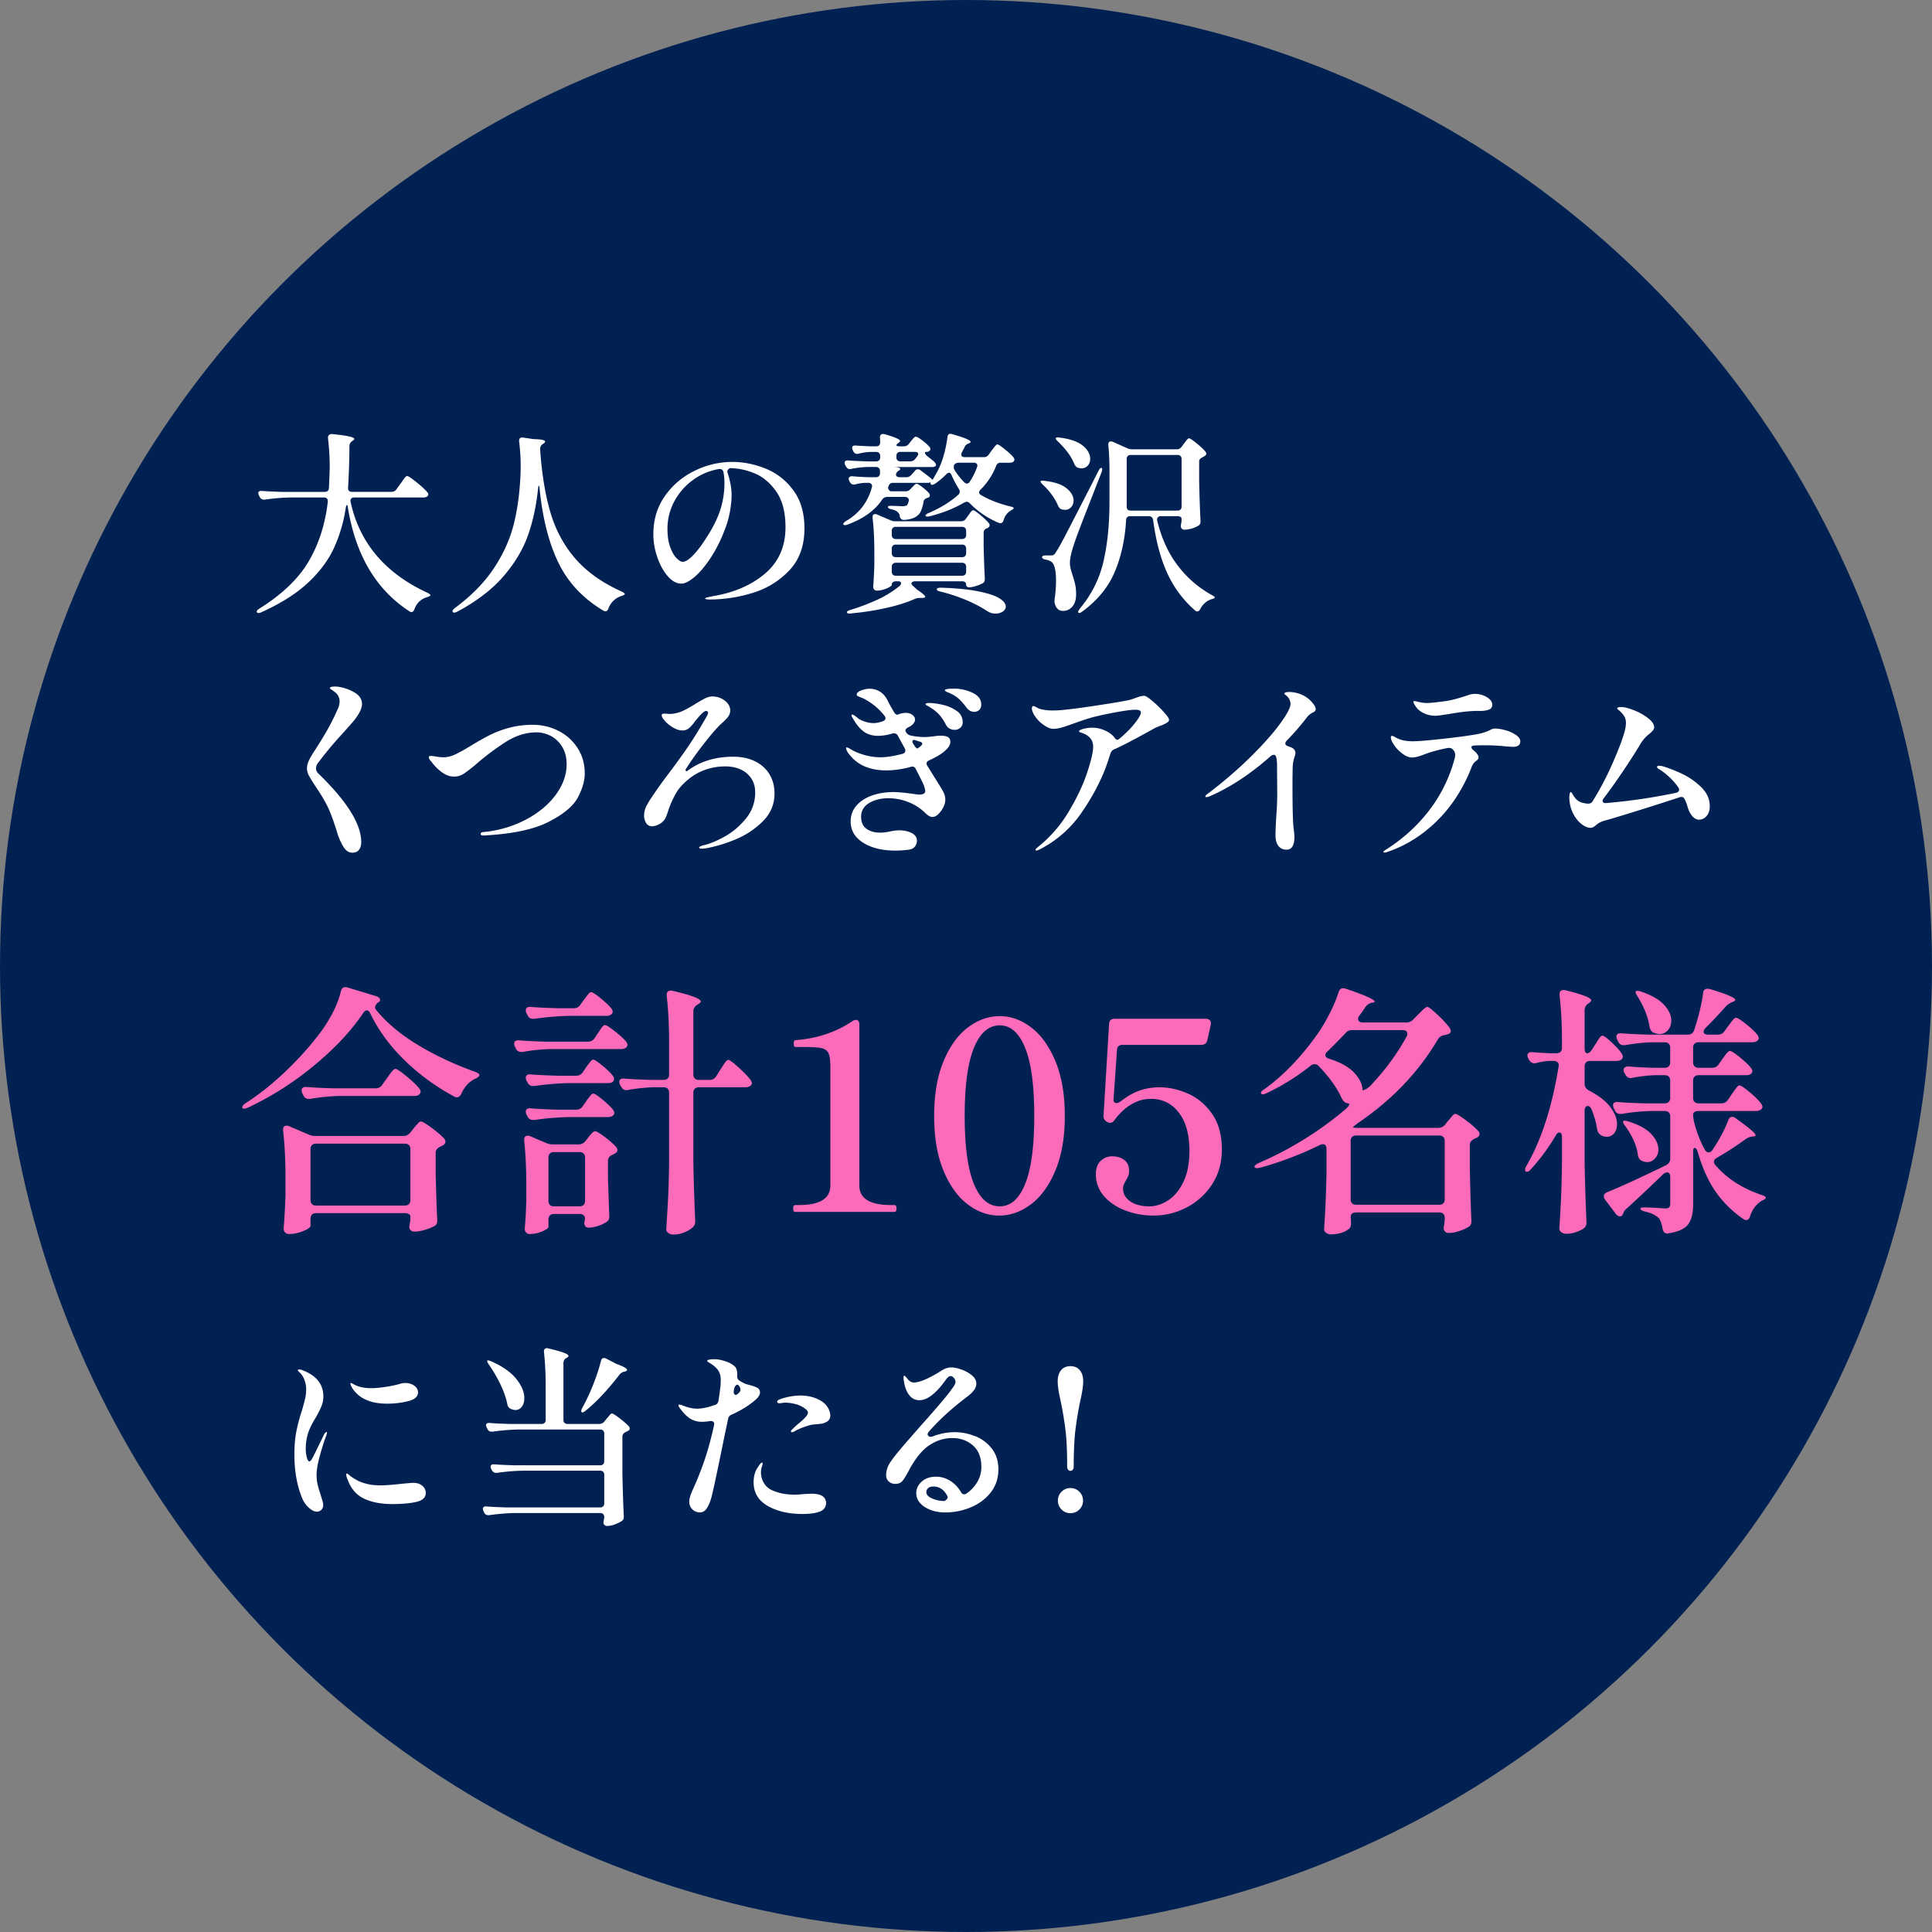
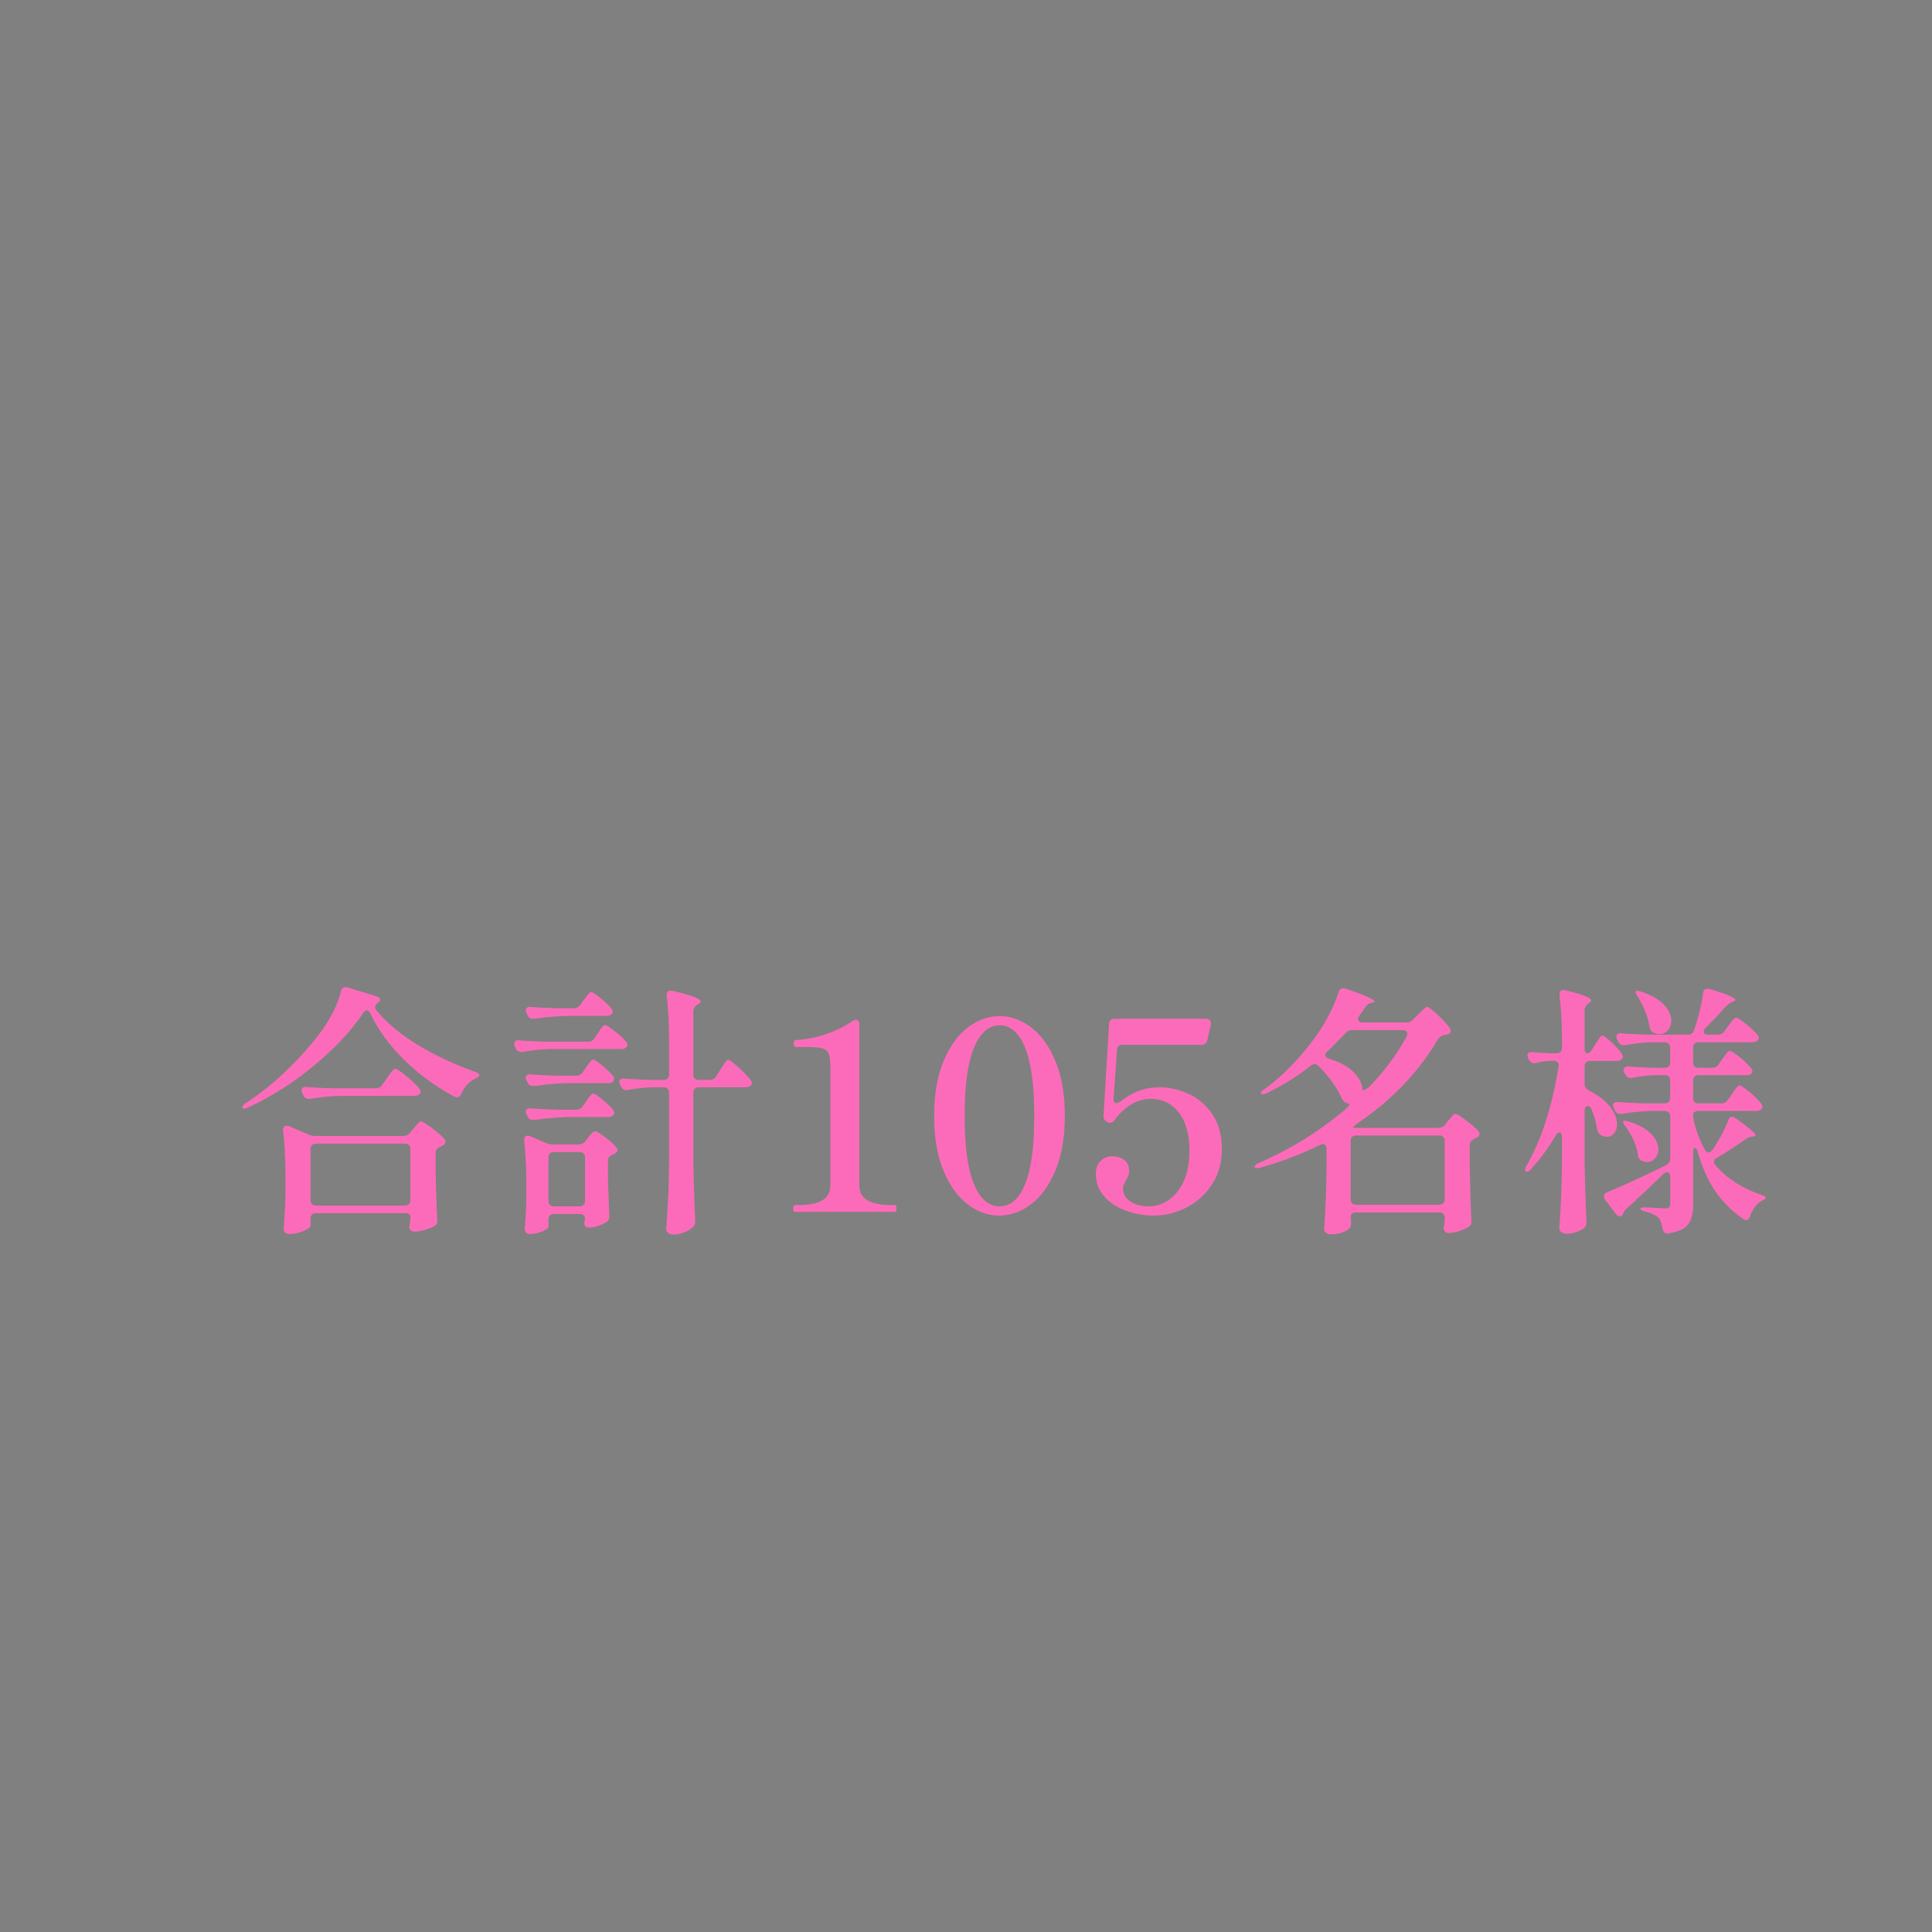
<svg xmlns="http://www.w3.org/2000/svg" id="_レイヤー_1" version="1.1" viewBox="0 0 110 110">
  <rect x="0" y="0" width="110" height="110" fill="#808080" stroke="none" />
  <defs>
    <style>.st0{fill:#fc6bb9}.st2{isolation:isolate}.st3{fill:#fff}</style>
  </defs>
  <g id="_グループ_1990" data-name="グループ_1990">
-     <circle id="_楕円形_6" data-name="楕円形_6" cx="55" cy="55" r="55" style="fill:#022153" />
    <g id="_グループ_1989" data-name="グループ_1989">
      <g id="_大人の贅沢_くつろぎアイテム_" data-name="大人の贅沢_くつろぎアイテム_" class="st2">
        <g class="st2">
-           <path class="st3" d="m22.57 27.862.22-.309c.037-.044.084-.109.143-.197.059-.089.108-.152.148-.193.04-.04.075-.061.104-.061.059 0 .234.118.528.353s.499.426.616.572a.164.164 0 0 1 .055.121c0 .044-.022.084-.066.12a.35.35 0 0 1-.209.056h-3.938c-.081 0-.139.021-.176.065-.037.044-.048.106-.033.188.506 2.332 1.962 4.056 4.367 5.17.125.066.183.113.176.143-.007.022-.029.043-.066.061a.762.762 0 0 1-.132.05c-.352.11-.59.341-.715.693-.037.103-.092.153-.165.153a.192.192 0 0 1-.121-.044c-1.892-1.231-3.058-3.197-3.498-5.896-.007-.103-.026-.154-.055-.154-.022 0-.044.052-.066.154a8.484 8.484 0 0 1-.693 2.337c-.33.701-.829 1.357-1.496 1.97-.667.612-1.54 1.16-2.618 1.645a.378.378 0 0 1-.165.044.105.105 0 0 1-.088-.044.049.049 0 0 1-.011-.033c0-.052.051-.11.154-.176 1.291-.807 2.226-1.703 2.805-2.689.579-.986.942-2.118 1.089-3.394v-.033c0-.14-.073-.209-.22-.209H16.53c-.462.007-.946.048-1.452.121h-.055a.247.247 0 0 1-.231-.144l-.044-.088a.622.622 0 0 1-.044-.132c0-.044.018-.079.055-.104s.088-.035.154-.027c.249.021.627.04 1.133.055h2.442c.147 0 .228-.073.242-.22l.033-.803.011-.386c0-.521-.033-1.07-.099-1.649v-.044a.18.18 0 0 1 .066-.144c.044-.036.106-.051.187-.044.829.081 1.243.173 1.243.275 0 .029-.029.062-.088.099l-.044.033a.317.317 0 0 0-.143.275 45.888 45.888 0 0 1-.077 2.364v.033c0 .14.073.209.22.209h2.255a.317.317 0 0 0 .275-.143ZM29.556 25.101c0-.146.076-.209.23-.187l.605.088c.432.008.648.055.648.143 0 .03-.037.07-.109.121l-.033.022a.314.314 0 0 0-.145.286c.096 1.408.293 2.612.59 3.613s.77 1.876 1.418 2.623c.65.748 1.527 1.372 2.635 1.87.125.066.184.114.176.144-.008.021-.029.042-.066.061a.695.695 0 0 1-.131.049 1.183 1.183 0 0 0-.736.716c-.037.103-.092.153-.166.153a.21.21 0 0 1-.133-.044c-1.158-.696-2.008-1.607-2.551-2.733s-.898-2.528-1.066-4.207c-.008-.11-.023-.165-.045-.165-.016 0-.029.055-.043.165-.096.96-.287 1.846-.572 2.656-.287.811-.752 1.59-1.397 2.337-.646.748-1.522 1.42-2.629 2.014-.139.065-.224.073-.253.021a.183.183 0 0 1-.022-.055c0-.037.048-.096.143-.176.946-.704 1.687-1.461 2.222-2.271.535-.811.909-1.64 1.122-2.486s.34-1.776.385-2.788a11.21 11.21 0 0 0-.076-1.936v-.033ZM43.602 26.685c.631.257 1.155.67 1.573 1.238s.627 1.288.627 2.161c0 .99-.288 1.787-.863 2.393a4.748 4.748 0 0 1-2.09 1.281 8.297 8.297 0 0 1-2.426.374c-.184 0-.274-.019-.274-.055 0-.029.065-.057.197-.083.132-.025.209-.042.231-.049 1.21-.198 2.203-.627 2.98-1.287s1.166-1.54 1.166-2.641c0-.857-.178-1.538-.533-2.04s-.775-.849-1.26-1.039a3.744 3.744 0 0 0-1.375-.286c-.124.08-.169.168-.132.264.066.19.121.399.165.627s.066.44.066.638c0 .271-.031.587-.094.946s-.167.719-.313 1.078a8.038 8.038 0 0 1-.803 1.584c-.309.462-.61.817-.908 1.067-.297.249-.544.374-.742.374-.271 0-.53-.142-.775-.424-.246-.282-.443-.642-.594-1.078s-.226-.875-.226-1.314c0-.821.218-1.544.654-2.167s1.001-1.104 1.694-1.441a4.833 4.833 0 0 1 2.139-.506c.646 0 1.284.129 1.914.385Zm-2.409.198c-.037-.139-.129-.198-.275-.176-.543.096-1.036.307-1.479.633s-.794.731-1.051 1.215a3.281 3.281 0 0 0-.385 1.562c0 .403.051.746.154 1.028.103.282.224.493.362.633.14.139.254.209.342.209.168 0 .374-.129.615-.386.242-.256.477-.564.704-.924.382-.579.655-1.118.819-1.617a4.966 4.966 0 0 0 .248-1.572c0-.205-.019-.407-.055-.605ZM56.979 26.344a.257.257 0 0 0-.265.188 3.95 3.95 0 0 1-.88 1.342c-.059.059-.088.113-.088.165 0 .059.04.11.121.154.447.264.993.477 1.639.638.14.029.209.062.209.099 0 .022-.017.044-.049.066a2.923 2.923 0 0 1-.127.077.917.917 0 0 0-.396.539c-.036.117-.099.176-.187.176a.375.375 0 0 1-.099-.022 5.01 5.01 0 0 1-1.64-1.11c-.059-.059-.117-.088-.176-.088a.564.564 0 0 0-.143.044c-.558.33-1.21.59-1.958.78a.809.809 0 0 1-.144.022c-.051 0-.084-.015-.099-.044v-.022c0-.021.017-.045.05-.071a.494.494 0 0 1 .137-.071c.689-.301 1.247-.646 1.672-1.034a.229.229 0 0 0 .089-.176.312.312 0 0 0-.044-.144 5.87 5.87 0 0 1-.419-.792c-.036-.095-.088-.143-.153-.143-.044 0-.096.029-.154.088a4.103 4.103 0 0 1-.627.528c-.117.073-.194.092-.231.055-.036-.036-.047-.069-.032-.099.007-.022 0-.029-.022-.022a.141.141 0 0 1-.044.011.212.212 0 0 1-.088.012H50.84c-.125 0-.209.065-.253.197l-.011.022a.115.115 0 0 0-.011.055c0 .052.018.1.055.144a.175.175 0 0 0 .143.065h.804a.343.343 0 0 0 .274-.132l.077-.077c.022-.021.062-.063.121-.126s.11-.094.154-.094c.051 0 .157.062.318.188.161.124.29.241.386.352a.192.192 0 0 1 .044.121c0 .065-.037.11-.11.132l-.033.011c-.14.044-.213.129-.22.253a2.178 2.178 0 0 1-.159.528.699.699 0 0 1-.281.297c-.146.096-.366.154-.659.176-.074 0-.131-.018-.171-.055a.306.306 0 0 1-.083-.176.312.312 0 0 0-.109-.209c-.073-.073-.191-.128-.353-.165-.139-.029-.209-.073-.209-.132 0-.044.059-.066.177-.066l.396.011c.066.008.146.012.242.012a.545.545 0 0 0 .253-.044c.036-.022.073-.096.11-.221a.29.29 0 0 0 .011-.088.156.156 0 0 0-.061-.126.226.226 0 0 0-.148-.05h-1.023a.338.338 0 0 0-.286.154c-.41.615-1.066 1.089-1.969 1.419a.382.382 0 0 1-.143.033c-.052 0-.085-.015-.1-.045v-.021c0-.044.052-.099.154-.165.396-.234.713-.512.951-.83a3.18 3.18 0 0 0 .522-1.095.144.144 0 0 0 .012-.066.171.171 0 0 0-.061-.138.252.252 0 0 0-.16-.049h-.176a2.623 2.623 0 0 0-.561.088.3.3 0 0 1-.088.011c-.088 0-.162-.048-.221-.143l-.032-.066a.273.273 0 0 1-.033-.121c0-.044.02-.08.061-.109a.218.218 0 0 1 .159-.033c.213.021.528.04.946.055h.385c.073 0 .13-.021.171-.061a.23.23 0 0 0 .061-.17v-.121a.233.233 0 0 0-.061-.171.235.235 0 0 0-.171-.061h-.429a5.435 5.435 0 0 0-.99.11.255.255 0 0 1-.077.011c-.081 0-.15-.051-.209-.154l-.044-.077c-.022-.044-.033-.088-.033-.132s.019-.078.056-.104c.036-.025.088-.034.153-.027.249.022.623.04 1.122.055h.462a.23.23 0 0 0 .171-.061.23.23 0 0 0 .061-.17v-.077a.235.235 0 0 0-.061-.171.235.235 0 0 0-.171-.061h-.297c-.234.008-.47.041-.704.1a.29.29 0 0 1-.088.011c-.088 0-.157-.048-.209-.143l-.033-.077a.284.284 0 0 1-.032-.121c0-.103.069-.146.209-.132.19.015.469.029.836.044h.318c.154 0 .231-.077.231-.231a2.1 2.1 0 0 0-.011-.253v-.021c0-.132.059-.198.176-.198.036 0 .065.004.088.011.587.169.88.297.88.385 0 .037-.022.066-.066.089-.095.073-.143.124-.143.153 0 .044.077.066.231.066h.197a.344.344 0 0 0 .286-.144l.1-.132c.028-.036.074-.092.137-.165s.116-.109.16-.109.134.048.27.143c.135.096.262.198.379.308.117.11.176.191.176.242-.007.117-.095.176-.264.176-.029 0-.044.016-.044.045 0 .065.055.139.165.22.213.169.326.26.341.274.081.081.121.147.121.198 0 .037-.019.066-.055.088a.397.397 0 0 1-.176.033h-2.288c.322 0 .483.037.483.11 0 .029-.029.062-.088.099-.103.066-.154.144-.154.231 0 .044.021.078.061.104a.328.328 0 0 0 .171.038h.352a.355.355 0 0 0 .286-.132l.209-.231a.182.182 0 0 1 .165-.088c.066 0 .117.019.154.056l.495.374.187.164v.012l.265-.462a4.45 4.45 0 0 0 .374-.946 6.67 6.67 0 0 0 .209-1.023c.015-.132.073-.197.176-.197a.37.37 0 0 1 .099.021c.697.198 1.045.345 1.045.44 0 .029-.029.055-.088.077l-.044.021a.363.363 0 0 0-.22.22 58.72 58.72 0 0 0-.144.275.284.284 0 0 0-.032.121c0 .103.065.154.197.154h1.09a.313.313 0 0 0 .274-.144l.154-.22c.036-.044.075-.094.115-.148s.081-.104.121-.148.075-.066.104-.066c.051 0 .19.092.418.275s.393.337.495.462a.248.248 0 0 1 .055.132c0 .037-.019.073-.055.11-.044.044-.117.065-.22.065h-.506Zm-5.022 6.787c-.041.022-.061.052-.061.088 0 .037.018.073.055.11l.154.143c.065.066.139.125.22.177.234.161.352.271.352.329 0 .045-.065.066-.197.066h-.133a.723.723 0 0 0-.285.066c-.44.197-.985.368-1.634.511-.649.144-1.308.244-1.975.303a.313.313 0 0 1-.099.011c-.074 0-.118-.021-.133-.065v-.011c0-.052.066-.096.198-.133.447-.132.928-.312 1.441-.539a5.895 5.895 0 0 0 1.331-.803c.073-.051.109-.109.109-.176 0-.073-.051-.11-.153-.11h-.144a.242.242 0 0 0-.17.056.194.194 0 0 0-.061.153c0 .029-.044.07-.133.121a1.507 1.507 0 0 1-.329.138c-.133.04-.261.061-.386.061a.188.188 0 0 1-.153-.066.231.231 0 0 1-.056-.153c.029-.338.052-.756.066-1.254v-.737c0-.719-.033-1.364-.1-1.937v-.044c0-.109.048-.165.144-.165.044 0 .08.008.11.022l.77.33a.652.652 0 0 0 .275.055h3.739a.317.317 0 0 0 .275-.143l.121-.165c.029-.037.061-.081.094-.132a.682.682 0 0 1 .104-.132c.036-.037.069-.056.099-.056.051 0 .186.09.401.27.217.18.38.336.489.468a.192.192 0 0 1 .044.121c0 .051-.032.099-.099.143l-.044.022c-.132.044-.198.128-.198.253v.813c.022.814.044 1.412.066 1.793v.044c0 .11-.04.188-.121.231-.11.059-.24.112-.391.159a1.31 1.31 0 0 1-.391.072c-.051 0-.092-.017-.121-.05s-.044-.075-.044-.127a.142.142 0 0 0-.061-.121.287.287 0 0 0-.17-.044H52.11a.342.342 0 0 0-.159.033Zm2.991-3.074a.23.23 0 0 0-.17-.061h-3.773a.23.23 0 0 0-.17.061c-.041.04-.061.097-.061.17v.231c0 .073.02.13.061.171a.23.23 0 0 0 .17.061h3.773a.23.23 0 0 0 .17-.061.23.23 0 0 0 .061-.171v-.231c0-.073-.02-.13-.061-.17Zm0 1.011a.23.23 0 0 0-.17-.061h-3.773a.23.23 0 0 0-.17.061.23.23 0 0 0-.061.171v.253c0 .073.02.13.061.17.04.041.097.061.17.061h3.773c.073 0 .13-.02.17-.061.041-.04.061-.097.061-.17v-.253a.23.23 0 0 0-.061-.171Zm0 1.035a.23.23 0 0 0-.17-.061h-3.773a.23.23 0 0 0-.17.061c-.041.04-.061.098-.061.171v.274c0 .073.02.131.061.171a.23.23 0 0 0 .17.061h3.773a.23.23 0 0 0 .17-.061c.041-.04.061-.098.061-.171v-.274c0-.073-.02-.131-.061-.171Zm-2.667-6.254c0-.08-.07-.121-.209-.121h-.803a.232.232 0 0 0-.171.061.235.235 0 0 0-.061.171v.077c0 .073.021.13.061.17.04.041.097.061.171.061h.55a.356.356 0 0 0 .286-.132l.109-.143c.044-.059.066-.106.066-.144Zm1.056 7.7c0-.059.081-.088.242-.088.887.029 1.605.101 2.156.215.55.113.942.245 1.177.396s.352.303.352.457c0 .117-.057.214-.17.291a.721.721 0 0 1-.413.115.85.85 0 0 1-.473-.143 7.426 7.426 0 0 0-1.144-.605 9.866 9.866 0 0 0-1.519-.506c-.14-.029-.209-.073-.209-.132Zm1.716-6.017c.066 0 .121-.037.165-.11a3.79 3.79 0 0 0 .407-.813.336.336 0 0 0 .022-.1.146.146 0 0 0-.056-.121.24.24 0 0 0-.153-.044h-.848c-.117 0-.205.041-.264.121a.444.444 0 0 0-.022.144c0 .044.012.088.033.132.161.264.349.502.562.715.051.052.103.077.153.077ZM59.244 27.422c0-.036.04-.055.121-.055.036 0 .069.004.099.011.564.059.982.198 1.254.418s.407.455.407.704c0 .146-.046.271-.138.374s-.207.154-.346.154a.844.844 0 0 1-.209-.033c-.081-.029-.147-.103-.198-.22a2.838 2.838 0 0 0-.353-.611 3.87 3.87 0 0 0-.506-.566c-.088-.088-.132-.146-.132-.176Zm.319 4.202h.264c.081 0 .14-.013.176-.038a.667.667 0 0 0 .144-.193c.117-.176.297-.496.539-.962a848.53 848.53 0 0 0 1.518-2.954c.096-.19.205-.406.33-.648.059-.125.113-.188.165-.188.036 0 .055.026.055.077 0 .044-.011.1-.033.165l-.143.363-.726 1.859c-.404 1.033-.646 1.687-.727 1.958-.14.418-.209.751-.209 1.001 0 .153.048.374.144.659.065.198.117.38.153.545.037.165.056.354.056.566 0 .293-.068.524-.204.693a.688.688 0 0 1-.566.253.4.4 0 0 1-.27-.1.58.58 0 0 1-.17-.308.553.553 0 0 1-.022-.143l.011-.144a7.06 7.06 0 0 0 .077-1.034c0-.278-.021-.51-.065-.692-.045-.184-.104-.301-.177-.353a.754.754 0 0 0-.341-.143.448.448 0 0 1-.159-.056.1.1 0 0 1-.05-.088c0-.065.077-.099.231-.099Zm.55-6.688c.036-.036.109-.044.22-.021.594.073 1.032.226 1.314.456.282.231.424.482.424.754 0 .154-.046.282-.138.385s-.211.154-.357.154a.623.623 0 0 1-.198-.033c-.088-.029-.157-.099-.209-.209-.154-.403-.466-.832-.935-1.287-.103-.095-.144-.161-.121-.198Zm7.161.506.121-.165.104-.138c.047-.062.086-.108.115-.138s.059-.044.088-.044c.051 0 .19.092.418.275.228.183.396.341.506.473.037.052.056.092.056.121 0 .059-.033.106-.1.143l-.11.066a.433.433 0 0 0-.148.099.228.228 0 0 0-.049.154v1.067c.015.792.04 1.558.077 2.299v.044c0 .109-.041.187-.121.23-.104.066-.229.121-.38.165s-.284.066-.401.066c-.088 0-.15-.029-.188-.088a.22.22 0 0 1-.032-.11c0-.021.007-.077.021-.165v-.011c.015-.015.022-.103.022-.264 0-.037-.021-.068-.061-.094a.328.328 0 0 0-.171-.039h-.946c-.08 0-.139.024-.176.072a.215.215 0 0 0-.033.181c.242.998.629 1.847 1.161 2.547a6.197 6.197 0 0 0 1.941 1.688c.015.008.048.025.099.055.052.03.077.06.077.089 0 .036-.065.069-.198.099-.264.088-.473.271-.627.55-.044.096-.103.144-.176.144-.044 0-.088-.022-.132-.066a6.154 6.154 0 0 1-1.557-2.085c-.385-.824-.658-1.842-.819-3.052-.022-.146-.106-.221-.253-.221h-1.057c-.139 0-.216.074-.23.221-.059 1.07-.27 2.044-.633 2.92-.362.877-.98 1.638-1.854 2.283-.08.059-.139.088-.176.088-.044 0-.066-.019-.066-.056 0-.044.033-.109.1-.197.667-.8 1.114-1.694 1.342-2.685s.341-2.126.341-3.41v-1.737c0-.535-.021-1.027-.065-1.475v-.044c0-.109.047-.165.143-.165.044 0 .081.008.11.022l.813.362a.714.714 0 0 0 .286.066h2.541a.317.317 0 0 0 .275-.143Zm-2.904 3.63h2.673c.073 0 .13-.021.171-.061a.233.233 0 0 0 .061-.171v-2.706a.23.23 0 0 0-.061-.17.23.23 0 0 0-.171-.061h-2.662c-.073 0-.13.02-.17.061-.041.04-.061.097-.061.17v2.706c0 .154.073.231.22.231Z" />
-         </g>
+           </g>
        <g class="st2">
-           <path class="st3" d="M19.578 48.253a3.357 3.357 0 0 1-.363-.792c-.22-.719-.413-1.241-.577-1.567a9.655 9.655 0 0 0-.611-1.028 11.1 11.1 0 0 1-.435-.699.884.884 0 0 1-.115-.423c0-.132.035-.275.104-.429.069-.154.185-.353.346-.595.359-.557.634-1.014.825-1.369.19-.355.355-.694.495-1.018a.998.998 0 0 0 .088-.385.644.644 0 0 0-.187-.474 2.74 2.74 0 0 0-.22-.176c-.096-.051-.143-.092-.143-.121 0-.059.099-.088.297-.088.154 0 .341.033.561.1.22.065.425.161.616.285.235.162.352.367.352.616 0 .096-.029.217-.088.363a2.914 2.914 0 0 1-.347.544c-.128.158-.379.442-.753.853-.455.499-.887 1.02-1.298 1.562a.528.528 0 0 0-.132.33c0 .125.055.234.165.33 1.606 1.562 2.409 2.853 2.409 3.872 0 .183-.042.33-.126.439-.084.11-.211.165-.379.165-.191 0-.352-.099-.484-.297ZM27.366 47.483c0-.066.051-.103.154-.11a6.486 6.486 0 0 0 2.415-.704c.723-.381 1.291-.853 1.705-1.413.414-.562.621-1.143.621-1.744 0-.381-.082-.709-.248-.984a1.63 1.63 0 0 0-.643-.621 1.76 1.76 0 0 0-.836-.209c-.609 0-1.215.197-1.815.594-.602.396-1.144.807-1.628 1.232a8.127 8.127 0 0 1-.644.5 1.018 1.018 0 0 1-.588.192c-.25 0-.488-.086-.715-.259a2.717 2.717 0 0 1-.572-.577c-.103-.11-.154-.194-.154-.253 0-.036.009-.061.027-.071a.221.221 0 0 1 .104-.017c.044 0 .141.013.292.038.15.026.284.039.401.039.22 0 .444-.054.671-.16.228-.105.528-.272.902-.5.411-.249.771-.453 1.083-.61a5.829 5.829 0 0 1 1.089-.407c.414-.113.86-.171 1.337-.171a3.2 3.2 0 0 1 1.479.347c.451.231.812.558 1.084.979s.406.903.406 1.446c0 .411-.129.863-.389 1.358-.262.495-.818.961-1.674 1.397-.854.436-2.088.694-3.701.775-.11 0-.165-.029-.165-.088ZM43.003 43.353c.355.18.627.427.813.742.188.315.281.675.281 1.078 0 .616-.219 1.143-.655 1.579s-.94.775-1.512 1.017a8.01 8.01 0 0 1-1.617.507 1.914 1.914 0 0 1-.353.044c-.103 0-.153-.022-.153-.066s.088-.088.264-.132c.33-.073.725-.236 1.183-.489s.863-.596 1.216-1.029a2.3 2.3 0 0 0 .527-1.495c0-.44-.155-.796-.467-1.067-.312-.271-.729-.407-1.249-.407-.359 0-.708.056-1.045.165-.337.11-.638.264-.902.462-.389.294-.671.594-.847.902a5.684 5.684 0 0 0-.451 1.022 3.24 3.24 0 0 1-.153.407.85.85 0 0 1-.347.33c-.15.081-.292.121-.424.121s-.238-.059-.319-.176a.765.765 0 0 1-.12-.44c0-.146.032-.304.099-.473a4.4 4.4 0 0 1 .341-.572c.176-.264.355-.524.539-.781l.154-.209c.425-.557.828-1.106 1.21-1.649.381-.543.784-1.188 1.21-1.937.059-.103.088-.176.088-.22 0-.036-.013-.064-.039-.082a.12.12 0 0 0-.071-.028c-.044 0-.103.03-.176.089-.11.095-.264.264-.462.506a2.054 2.054 0 0 1-.341.391.573.573 0 0 1-.374.126c-.176 0-.372-.067-.589-.203a1.827 1.827 0 0 1-.533-.501.443.443 0 0 1-.055-.143c0-.044.011-.073.032-.088.022-.015.059-.022.11-.022.059 0 .128.004.209.011.081.008.157.008.231 0a1.92 1.92 0 0 0 .45-.099c.177-.059.451-.201.825-.429.249-.154.451-.27.605-.347a.927.927 0 0 1 .406-.115c.271 0 .512.078.721.236.209.157.313.347.313.566a.581.581 0 0 1-.109.335c-.074.106-.202.24-.386.402-.271.249-.625.658-1.062 1.227a17.11 17.11 0 0 0-.984 1.391v.022c0 .088.04.103.121.044.711-.528 1.577-.792 2.596-.792.478 0 .894.09 1.249.27ZM53.964 41.961c.096.052.144.143.144.275a.536.536 0 0 1-.144.346 1.598 1.598 0 0 1-.319.292c-.161.125-.41.264-.747.418-.096.044-.144.103-.144.176 0 .052.015.096.044.132l.594.957c.162.25.273.44.336.572s.094.268.094.407a.972.972 0 0 1-.116.429 1.365 1.365 0 0 1-.285.391c-.114.106-.223.159-.325.159-.124 0-.26-.073-.406-.22-.294-.286-.626-.498-.996-.638s-.738-.209-1.105-.209c-.433 0-.801.092-1.105.274-.305.184-.456.444-.456.781 0 .308.101.535.302.682.202.147.461.221.775.221.206 0 .411-.025.616-.077.037-.007.103-.019.198-.033s.184-.021.264-.021c.279 0 .52.051.721.153.202.104.303.25.303.44 0 .117-.037.226-.11.324s-.184.159-.33.182a6.022 6.022 0 0 1-.891.055c-.719-.015-1.306-.17-1.76-.467-.455-.298-.683-.695-.683-1.194 0-.352.112-.654.336-.907s.521-.443.891-.572c.37-.128.772-.192 1.205-.192.256 0 .623.033 1.1.1.22.029.341.044.363.044.234 0 .352-.07.352-.209 0-.052-.025-.154-.077-.309-.08-.19-.234-.502-.462-.935-.044-.096-.109-.144-.197-.144a.38.38 0 0 0-.1.022 5.465 5.465 0 0 1-1.364.198c-.931 0-1.628-.29-2.09-.869a1.017 1.017 0 0 1-.165-.236.472.472 0 0 1-.055-.171c0-.021.015-.033.044-.033.022 0 .077.022.165.066.176.125.429.238.759.341s.66.154.99.154c.345 0 .767-.066 1.265-.198.103-.036.154-.095.154-.176a.293.293 0 0 0-.033-.132l-.362-.66-.033-.066a.243.243 0 0 0-.221-.132.305.305 0 0 0-.088.011 2.923 2.923 0 0 1-.813.132c-.33 0-.607-.084-.831-.253-.224-.168-.427-.418-.61-.748a.54.54 0 0 1-.077-.165c0-.028.015-.044.044-.044.052 0 .147.06.286.177.081.073.211.143.391.209.18.065.357.099.534.099.161 0 .341-.036.538-.11.096-.036.144-.091.144-.165a.233.233 0 0 0-.066-.153 3.488 3.488 0 0 0-1.001-.869 1.25 1.25 0 0 0-.214-.115 2.901 2.901 0 0 0-.148-.061 1.463 1.463 0 0 1-.16-.072.087.087 0 0 1-.049-.082c0-.088.084-.165.253-.231a1.32 1.32 0 0 1 .473-.099c.22 0 .418.055.594.165s.319.271.43.484c.065.146.19.374.373.682.073.117.147.165.221.143.029-.015.065-.028.109-.044.125-.036.238-.055.342-.055.146 0 .271.038.374.115.103.077.153.167.153.27 0 .066-.029.138-.088.215s-.132.138-.22.182l-.088.044c-.103.059-.154.117-.154.176 0 .022.011.052.033.088l.011.022a.378.378 0 0 0 .253.176c.257.059.532.088.825.088.11 0 .282-.015.517-.044.14-.022.265-.033.374-.033.177 0 .312.026.407.077Zm-1.914.165c-.065 0-.099.033-.099.099a.19.19 0 0 0 .044.121l.065.1c.066.109.121.165.165.165a.065.065 0 0 0 .039-.012c.011-.007.02-.015.027-.021.146-.096.22-.173.22-.231s-.048-.099-.143-.121l-.275-.088-.044-.011Zm1.628-1.996c.301.069.564.185.792.346a.747.747 0 0 1 .341.639.402.402 0 0 1-.137.324.49.49 0 0 1-.325.115c-.095 0-.188-.023-.28-.071s-.163-.123-.214-.226c-.118-.228-.244-.416-.38-.566s-.307-.288-.512-.412a1.118 1.118 0 0 0-.17-.1c-.062-.029-.094-.055-.094-.077 0-.051.062-.076.187-.076.228 0 .491.034.792.104Zm1.688-.688c.334.153.501.377.501.671 0 .139-.041.243-.121.313a.414.414 0 0 1-.275.104c-.176 0-.326-.084-.451-.253a3.449 3.449 0 0 0-.418-.479 1.868 1.868 0 0 0-.462-.303 1.464 1.464 0 0 0-.165-.071.618.618 0 0 1-.126-.061c-.033-.022-.05-.044-.05-.066 0-.059.18-.088.539-.088.353 0 .695.077 1.028.231ZM66.174 40.448c.257.268.386.445.386.534 0 .059-.03.106-.089.143a1.75 1.75 0 0 1-.439.209l-.148.061a2.384 2.384 0 0 0-.215.104l-.22.121c-.895.499-1.566.847-2.013 1.045-.096.037-.165.113-.209.231a23.09 23.09 0 0 1-.275.813c-.33.865-.798 1.732-1.402 2.602a6.402 6.402 0 0 1-2.359 2.052.518.518 0 0 1-.177.065c-.036 0-.055-.019-.055-.055 0-.022.048-.073.144-.154a7.376 7.376 0 0 0 1.727-1.979c.469-.777.821-1.517 1.056-2.217.235-.7.353-1.204.353-1.513 0-.403-.246-.675-.737-.813-.044-.015-.066-.033-.066-.056 0-.051.083-.099.248-.143s.332-.066.5-.066c.265 0 .516.058.754.171s.412.247.522.401c.059.081.11.121.154.121.021 0 .059-.019.109-.055.462-.382.825-.771 1.09-1.166.095-.146.143-.261.143-.341 0-.104-.106-.154-.319-.154-.205 0-.552.044-1.039.132-.488.088-.938.184-1.348.286-.249.065-.62.187-1.111.363-.301.109-.535.188-.704.236a1.69 1.69 0 0 1-.462.071c-.183 0-.397-.097-.644-.292a1.749 1.749 0 0 1-.533-.665.617.617 0 0 1-.044-.198c0-.095.029-.143.088-.143.022 0 .073.021.154.065.08.044.154.077.22.1.213.059.455.088.727.088.241 0 .509-.019.803-.055.433-.044 1.089-.134 1.969-.27s1.434-.233 1.661-.292c.066-.021.187-.064.363-.126a1.35 1.35 0 0 1 .406-.094c.052 0 .14.044.265.132.257.198.513.431.77.698ZM74.771 40.069c.092.117.138.22.138.308 0 .052-.014.088-.039.11a.944.944 0 0 1-.138.088.934.934 0 0 0-.285.22c-.374.491-.771.95-1.188 1.375-.052.052-.077.106-.077.165s.044.106.132.143c.11.037.194.07.253.1a.326.326 0 0 1 .188.308.696.696 0 0 1-.055.221c-.008.021-.024.084-.05.187s-.042.228-.05.374l-.005.308c-.004.154-.006.396-.006.727 0 1.408.025 2.262.077 2.562.021.154.033.29.033.407 0 .22-.037.393-.11.517a.36.36 0 0 1-.33.188c-.205 0-.363-.071-.473-.215-.11-.143-.165-.35-.165-.621 0-.19.015-.543.044-1.056.036-.463.055-.888.055-1.276l-.011-1.617a2.05 2.05 0 0 0-.044-.473c-.022-.096-.073-.144-.154-.144-.044 0-.099.026-.165.077-1.144 1.012-2.288 1.768-3.432 2.267a.58.58 0 0 1-.221.065c-.044 0-.065-.011-.065-.033 0-.051.073-.124.22-.22.924-.711 1.738-1.419 2.442-2.123s1.244-1.318 1.622-1.843c.378-.523.566-.885.566-1.083a.633.633 0 0 0-.197-.44.921.921 0 0 0-.104-.088c-.033-.021-.05-.04-.05-.055 0-.066.092-.099.274-.099.177 0 .358.029.545.088a1.666 1.666 0 0 1 .825.583ZM85.722 41.576c.227.065.423.155.588.27.165.113.248.232.248.357 0 .213-.14.319-.418.319l-.363-.022a11.958 11.958 0 0 0-1.826-.054c-.117.007-.176.04-.176.099 0 .044.036.099.11.165.197.161.297.301.297.418 0 .037-.014.071-.039.104s-.064.068-.115.104a.724.724 0 0 0-.22.286 9.255 9.255 0 0 1-.946 1.848 7.95 7.95 0 0 1-1.601 1.766 7.262 7.262 0 0 1-2.271 1.271c-.066.022-.121.033-.165.033s-.065-.011-.065-.033c0-.029.055-.077.164-.143a9.393 9.393 0 0 0 2.409-2.173 8.385 8.385 0 0 0 1.475-2.953.954.954 0 0 0 .044-.275.399.399 0 0 0-.132-.286.233.233 0 0 0-.121-.082.52.52 0 0 0-.177-.006 8.039 8.039 0 0 0-1.331.363 2.968 2.968 0 0 1-.368.126c-.121.033-.232.05-.335.05-.162 0-.338-.069-.528-.209s-.351-.303-.479-.489c-.129-.188-.192-.339-.192-.457 0-.021.007-.04.021-.055s.029-.022.044-.022c.029 0 .077.019.144.056.065.036.124.065.176.088.213.11.506.165.88.165.301 0 .907-.052 1.82-.154s1.561-.194 1.941-.274c.271-.059.491-.136.66-.231a.568.568 0 0 1 .253-.066c.169 0 .367.033.595.1Zm-4.576-.935a1.339 1.339 0 0 1-.44-.285 1.514 1.514 0 0 1-.153-.215c-.052-.084-.077-.145-.077-.182 0-.029.018-.044.055-.044.029 0 .084.011.165.033.081.021.172.04.275.055.065.015.153.022.264.022.169 0 .389-.019.66-.056.352-.036.636-.082.853-.138.216-.055.438-.118.665-.192.096-.036.188-.067.28-.093a.99.99 0 0 1 .27-.039c.257 0 .488.062.693.188.205.124.308.268.308.429 0 .117-.046.202-.137.253-.092.052-.237.084-.435.099h-.265c-.433 0-.993.062-1.683.188a5.25 5.25 0 0 0-.347.05 2.49 2.49 0 0 1-.357.038 1.52 1.52 0 0 1-.594-.11ZM95.753 44.051c.41.191.778.445 1.105.765.326.319.489.681.489 1.084 0 .241-.062.431-.188.566a.556.556 0 0 1-.418.203c-.139 0-.268-.066-.385-.198s-.209-.312-.274-.539a2.28 2.28 0 0 0-.154-.406c-.044-.103-.11-.154-.198-.154a.37.37 0 0 0-.099.021c-.733.242-1.566.509-2.497.798-.932.29-1.511.464-1.738.522a1.541 1.541 0 0 0-.308.115 1.668 1.668 0 0 0-.242.171.937.937 0 0 1-.154.104.34.34 0 0 1-.154.027c-.124 0-.266-.053-.423-.159a1.664 1.664 0 0 1-.445-.474 1.922 1.922 0 0 1-.286-.742 3.027 3.027 0 0 1-.022-.148 1.263 1.263 0 0 1 .01-.401c.014-.073.033-.11.056-.11.029 0 .065.041.109.121.045.081.089.147.133.198.08.11.178.19.291.242.113.051.259.084.435.099h.033c.117 0 .201-.048.253-.143a16.9 16.9 0 0 0 1.16-2.223c.363-.828.593-1.451.688-1.869a1.77 1.77 0 0 0 .044-.342.757.757 0 0 0-.187-.527 1.355 1.355 0 0 0-.204-.204c-.069-.055-.104-.093-.104-.115 0-.051.073-.077.221-.077.183 0 .427.061.731.182s.571.271.803.451.347.354.347.522a.268.268 0 0 1-.066.17 1.516 1.516 0 0 1-.209.204 1.98 1.98 0 0 0-.473.517c-.228.389-.549.894-.963 1.513-.414.62-.801 1.164-1.16 1.634a.237.237 0 0 0-.066.153c0 .037.019.068.056.094.036.026.088.035.153.027a32.911 32.911 0 0 0 3.972-.583c.117-.029.176-.088.176-.176a.208.208 0 0 0-.044-.132 3.83 3.83 0 0 0-1.034-1.001 1.008 1.008 0 0 1-.099-.061c-.052-.033-.077-.064-.077-.094 0-.051.036-.077.109-.077.052 0 .114.008.188.022.33.096.7.238 1.111.429Z" />
-         </g>
+           </g>
      </g>
      <g id="_に当たる_" data-name="に当たる_" class="st2">
        <g class="st2">
-           <path class="st3" d="M17.586 85.846a1.503 1.503 0 0 1-.374-.527c-.301-.719-.451-1.559-.451-2.52 0-.483.037-.913.11-1.287a9.77 9.77 0 0 1 .308-1.166c.095-.322.161-.568.198-.736.037-.169.055-.345.055-.528a1.46 1.46 0 0 0-.094-.501 1.092 1.092 0 0 0-.248-.412c-.088-.073-.132-.125-.132-.154s.025-.044.077-.044c.059 0 .121.015.187.044.792.301 1.188.8 1.188 1.496 0 .198-.039.389-.116.572s-.189.403-.335.66c-.22.352-.367.664-.44.935-.073.25-.11.521-.11.814 0 .176.02.339.061.489.04.15.089.226.148.226.022 0 .045-.015.071-.044s.048-.061.066-.094c.019-.033.035-.061.05-.082.081-.154.167-.326.258-.518.092-.19.174-.359.248-.506l.143-.297c.059-.088.103-.132.132-.132.022 0 .033.015.033.044l-.033.132c-.11.279-.231.654-.363 1.128-.132.473-.198.849-.198 1.127 0 .205.02.395.061.566.04.173.101.376.182.61.007.037.031.118.071.242.041.125.061.228.061.309a.36.36 0 0 1-.104.274.363.363 0 0 1-.258.1c-.14 0-.29-.073-.451-.221Zm3.135-.523c-.433-.209-.741-.566-.924-1.072a.908.908 0 0 1-.088-.308c0-.029.015-.044.044-.044.022 0 .051.016.088.049s.07.061.099.083c.146.109.297.203.451.28.154.077.344.142.572.192.183.044.429.066.737.066.264 0 .693-.033 1.287-.1.323-.029.495-.044.517-.044.235 0 .416.058.544.171s.193.247.193.401c0 .264-.182.437-.545.517-.363.081-.816.121-1.358.121-.646 0-1.184-.104-1.617-.313Zm.176-5.604c-.22-.088-.407-.205-.561-.352s-.264-.29-.33-.429c-.037-.073-.055-.125-.055-.154s.011-.044.033-.044c.015 0 .051.017.11.049.059.033.11.061.154.083.249.11.546.165.891.165.205 0 .462-.022.77-.066a6.36 6.36 0 0 0 .814-.165c.132-.044.246-.065.341-.065.205 0 .379.051.522.153.143.104.214.231.214.386 0 .234-.185.399-.555.495a4.843 4.843 0 0 1-1.205.143c-.455 0-.836-.066-1.144-.198ZM34.415 80.929l.121-.153a1.84 1.84 0 0 0 .111-.127c.043-.055.08-.097.109-.126s.059-.045.088-.045c.051 0 .193.089.424.265s.408.33.533.462c.037.052.055.092.055.121 0 .059-.033.106-.098.143l-.133.066c-.125.059-.188.146-.188.264v2.102c.016.799.041 1.605.078 2.42v.055c0 .103-.037.176-.111.22-.109.073-.244.14-.4.198a1.227 1.227 0 0 1-.424.088c-.088 0-.15-.029-.188-.088a.184.184 0 0 1-.033-.11c0-.029.008-.08.023-.153l.021-.132v-.022a.235.235 0 0 0-.061-.171.234.234 0 0 0-.17-.061h-4.863c-.448.008-.932.048-1.452.121h-.066a.226.226 0 0 1-.22-.143l-.044-.088c-.022-.044-.033-.088-.033-.132s.018-.079.055-.104c.037-.026.088-.035.154-.028.249.022.627.041 1.133.056h5.336a.234.234 0 0 0 .17-.061.238.238 0 0 0 .061-.171v-1.628a.23.23 0 0 0-.061-.17.23.23 0 0 0-.17-.061H29.76c-.462.007-.946.048-1.452.121h-.055a.256.256 0 0 1-.242-.144l-.044-.077c-.022-.044-.033-.088-.033-.132s.018-.079.055-.104.088-.034.154-.027c.249.021.627.04 1.133.055h4.896a.23.23 0 0 0 .17-.061.235.235 0 0 0 .061-.17v-1.573a.235.235 0 0 0-.061-.171.234.234 0 0 0-.17-.061h-4.676c-.462.008-.946.048-1.452.121h-.055a.246.246 0 0 1-.231-.143l-.044-.088a.622.622 0 0 1-.044-.132c0-.044.018-.079.055-.104.037-.026.088-.035.154-.028.249.022.627.041 1.133.056h1.826a.23.23 0 0 0 .17-.061c.041-.04.061-.098.061-.171v-1.881c0-.74-.033-1.4-.098-1.979v-.045c0-.065.021-.115.064-.148.045-.032.107-.038.188-.016.434.103.732.187.896.253.166.065.248.124.248.176 0 .029-.029.062-.088.099l-.045.022a.32.32 0 0 0-.154.286v3.233c0 .073.021.131.061.171.041.04.098.061.172.061h1.814a.362.362 0 0 0 .285-.144Zm-6.665-3.465c.007-.007.018-.011.033-.011.029 0 .092.019.187.055.646.286 1.12.62 1.425 1.001.304.382.457.744.457 1.089 0 .206-.048.371-.143.495a.44.44 0 0 1-.363.188.707.707 0 0 1-.308-.088.362.362 0 0 1-.154-.253c-.073-.359-.207-.739-.401-1.139s-.413-.772-.655-1.117c-.081-.124-.106-.197-.077-.22Zm6.644-.143a.28.28 0 0 1 .121.032l.572.298c.41.146.615.264.615.352 0 .037-.043.066-.131.088l-.055.011a.474.474 0 0 0-.254.177c-.682.88-1.324 1.562-1.926 2.046-.109.088-.182.113-.219.077-.016-.008-.021-.026-.021-.056 0-.059.018-.121.055-.187.131-.234.244-.458.34-.671.141-.294.277-.627.414-1.001.135-.374.238-.708.312-1.001.021-.11.08-.165.176-.165ZM41.654 80.544a.305.305 0 0 0-.198.242c-.191.902-.282 1.338-.275 1.309-.396 1.951-.631 3.036-.704 3.256-.08.257-.17.448-.27.572a.443.443 0 0 1-.357.188.6.6 0 0 1-.605-.627c0-.147.059-.353.176-.616.257-.558.485-1.131.688-1.722.201-.59.383-1.256.545-1.996l.011-.066c0-.066-.022-.113-.066-.143s-.103-.041-.176-.033a2.437 2.437 0 0 1-.473.044 1.23 1.23 0 0 1-.633-.171c-.194-.113-.401-.32-.621-.621-.045-.059-.066-.103-.066-.132 0-.037.021-.056.066-.056.036 0 .088.015.153.044.315.125.594.188.836.188.161 0 .338-.022.528-.066.103-.021.264-.069.484-.143.117-.029.187-.11.209-.242.059-.366.099-.663.121-.891l.011-.275c0-.242-.056-.438-.165-.589-.11-.149-.286-.295-.528-.434-.051-.029-.077-.06-.077-.089s.042-.051.127-.065a1.607 1.607 0 0 1 .665.028c.147.033.279.075.396.127.146.059.27.134.368.225.1.092.148.229.148.413v.154a.29.29 0 0 0 .1.23c.051.037.124.081.22.132.095.052.187.088.274.11.089.021.144.037.165.044.191.052.328.104.413.159a.278.278 0 0 1 .126.248c0 .146-.109.308-.33.483-.337.286-.766.547-1.286.781Zm.329-1.705c-.036 0-.073.022-.109.066a.391.391 0 0 0-.077.176l-.011.066a.303.303 0 0 0-.012.099c0 .073.021.125.061.154.041.029.087.025.138-.012.125-.103.188-.187.188-.253a.352.352 0 0 0-.1-.242c-.021-.036-.048-.055-.077-.055Zm4.973 6.468a.468.468 0 0 1 .077.253c0 .242-.118.409-.353.501s-.561.138-.979.138c-.8 0-1.465-.154-1.997-.462-.531-.309-.797-.756-.797-1.343 0-.161.018-.31.055-.445.036-.136.081-.243.132-.324.059-.096.113-.178.165-.247.052-.07.096-.104.132-.104.022 0 .033.018.033.055a.771.771 0 0 1-.038.154c-.026.08-.043.146-.05.197a1.198 1.198 0 0 0 .093.633c.069.165.182.307.335.424.132.095.33.18.594.253.265.073.562.109.892.109.132 0 .297-.011.495-.032l.439-.022c.403 0 .66.088.771.264Zm.176-5.164a.918.918 0 0 1 .143.456c0 .14-.057.25-.17.33a.899.899 0 0 1-.457.144c-.036.007-.128.017-.274.027s-.29.042-.429.094a3.617 3.617 0 0 0-.726.307.287.287 0 0 1-.132.044c-.037 0-.055-.015-.055-.044s.018-.062.055-.099c.029-.029.117-.114.264-.253a9.4 9.4 0 0 0 .236-.198c.129-.11.229-.209.303-.297s.11-.161.11-.221c0-.08-.055-.157-.165-.23a1.46 1.46 0 0 0-.556-.264 2.334 2.334 0 0 0-.556-.077c-.065 0-.132.005-.198.017a.947.947 0 0 1-.132.016c-.095 0-.143-.028-.143-.088 0-.007.007-.025.021-.055a.334.334 0 0 1 .148-.088 3.62 3.62 0 0 1 1.127-.209c.455 0 .843.096 1.166.286.184.103.322.236.418.401ZM55.536 81.771c.381.158.694.396.94.715.245.319.368.71.368 1.172 0 .506-.145.944-.435 1.314-.289.37-.667.652-1.133.847s-.947.292-1.446.292c-.47 0-.863-.104-1.183-.313s-.479-.472-.479-.787c0-.249.103-.467.309-.654.205-.187.479-.28.824-.28.279 0 .543.077.792.23.25.154.455.367.616.639.044.088.106.132.188.132a.208.208 0 0 0 .132-.044c.257-.176.462-.396.616-.66.153-.264.23-.546.23-.847 0-.543-.161-.953-.484-1.232-.322-.278-.711-.418-1.165-.418s-.884.13-1.287.391-.781.709-1.134 1.348c-.176.337-.313.566-.412.688s-.236.182-.412.182c-.154 0-.281-.046-.38-.138s-.148-.211-.148-.357c0-.25.077-.491.23-.727.154-.234.444-.598.869-1.089-.021.022.253-.293.825-.946.873-.975 1.452-1.653 1.738-2.034.029-.044.071-.103.126-.177.056-.073.096-.137.121-.192a.351.351 0 0 0 .039-.148.352.352 0 0 0-.088-.22c-.06-.073-.121-.11-.188-.11-.081 0-.172.07-.274.209-.551.777-1.053 1.166-1.508 1.166a.705.705 0 0 1-.571-.286c-.154-.19-.257-.462-.309-.813a1.102 1.102 0 0 1-.021-.198.18.18 0 0 1 .011-.071c.007-.019.019-.027.033-.027.029 0 .08.048.153.143.117.161.25.242.396.242.322 0 .832-.216 1.529-.649.205-.139.403-.209.594-.209.161 0 .355.041.583.121.228.081.425.191.594.33.169.14.253.297.253.474 0 .124-.044.247-.132.368s-.22.247-.396.38c-.873.659-1.603 1.327-2.189 2.002-.037.051-.055.095-.055.132 0 .036.017.069.049.099a.185.185 0 0 0 .127.044.38.38 0 0 0 .11-.021 3.495 3.495 0 0 1 1.242-.242c.411 0 .807.079 1.188.236Zm-1.611 3.564a.149.149 0 0 0 .017-.149c-.184-.366-.451-.55-.804-.55-.132 0-.23.031-.297.094a.303.303 0 0 0-.099.226c0 .146.111.268.335.363.224.095.457.143.699.143a.436.436 0 0 0 .148-.126ZM60.815 83.679c-.036-.044-.055-.109-.055-.197 0-.858-.033-1.553-.099-2.085a20.746 20.746 0 0 0-.275-1.645c-.11-.477-.165-.847-.165-1.111s.064-.473.192-.627c.128-.153.307-.23.533-.23s.405.077.534.23c.128.154.192.363.192.627s-.055.635-.165 1.111a20.595 20.595 0 0 0-.275 1.645c-.065.532-.099 1.227-.099 2.085 0 .088-.019.153-.055.197a.168.168 0 0 1-.133.066.168.168 0 0 1-.132-.066Zm-.374 2.266c-.139-.14-.209-.309-.209-.506s.07-.367.209-.507c.14-.139.309-.209.506-.209s.367.07.507.209c.139.14.209.309.209.507s-.07.366-.209.506c-.14.139-.309.209-.507.209s-.366-.07-.506-.209Z" />
-         </g>
+           </g>
      </g>
      <g id="_合計105名様" data-name="合計105名様" class="st2">
        <g class="st2">
          <path class="st0" d="M20.891 57.525c-.08 0-.15.05-.21.149-.69 1.03-1.633 2.035-2.828 3.016a17.56 17.56 0 0 1-3.728 2.369c-.19.081-.3.086-.33.016v-.03c0-.069.065-.15.195-.24.78-.5 1.555-1.119 2.325-1.859s1.445-1.505 2.025-2.295c.54-.771.895-1.5 1.065-2.19.05-.22.175-.3.375-.24l1.635.495c.15.051.225.125.225.226 0 .06-.04.104-.12.135-.11.1-.165.194-.165.285 0 .029.015.069.045.12.61.75 1.41 1.422 2.4 2.017.99.596 2.07 1.103 3.24 1.522.17.061.255.126.255.195-.01.07-.095.141-.255.21-.34.17-.6.455-.78.855-.06.13-.14.194-.24.194a.373.373 0 0 1-.165-.045c-1.04-.56-1.978-1.245-2.812-2.055s-1.488-1.7-1.958-2.67c-.06-.12-.125-.18-.195-.18Zm-3.127 11.632a.315.315 0 0 0-.083.232v.405c0 .05-.063.112-.188.188-.125.075-.283.14-.473.195a2.04 2.04 0 0 1-.57.082.279.279 0 0 1-.218-.09.301.301 0 0 1-.083-.21c.04-.46.075-1.08.105-1.86v-1.08c0-.979-.045-1.859-.135-2.64v-.06c0-.15.065-.226.195-.226.06 0 .11.011.15.03l1.125.48c.11.05.235.074.375.074h5.01c.15 0 .28-.064.39-.194l.165-.21a5.377 5.377 0 0 1 .316-.361c.04-.04.08-.06.12-.06.08 0 .283.119.607.359.325.24.568.45.728.63a.26.26 0 0 1 .06.165c0 .07-.04.135-.12.195l-.18.09c-.17.08-.255.2-.255.36v1.185c.03 1.19.06 2.061.09 2.61v.06c0 .15-.055.25-.165.3-.14.08-.32.152-.54.218-.22.065-.415.098-.585.098-.12 0-.205-.04-.255-.12a.242.242 0 0 1-.045-.149c0-.03.01-.105.03-.226v-.015c.02-.021.03-.141.03-.36 0-.05-.028-.093-.083-.127a.434.434 0 0 0-.233-.053h-5.055c-.1 0-.178.027-.232.082Zm1.582-6.757c-.53.01-1.09.064-1.68.165h-.09a.308.308 0 0 1-.3-.195l-.06-.12a.4.4 0 0 1-.045-.18c0-.061.025-.107.075-.143.05-.035.12-.048.21-.038.34.03.855.056 1.545.075h2.385c.16 0 .285-.064.375-.195l.255-.359.165-.232c.06-.085.12-.16.18-.226.06-.064.11-.097.15-.097.08 0 .29.14.63.42.34.279.585.515.735.705.05.069.075.13.075.18s-.025.1-.075.149c-.06.061-.16.091-.3.091h-4.23Zm-1.582 2.797a.317.317 0 0 0-.083.232v2.896c0 .1.027.178.083.232.055.055.132.082.232.082h5.055c.1 0 .178-.027.233-.082a.315.315 0 0 0 .083-.232v-2.896c0-.1-.028-.177-.083-.232-.055-.055-.133-.082-.233-.082h-5.055c-.1 0-.178.027-.232.082ZM31.316 59.73a9.87 9.87 0 0 0-1.561.164h-.074a.316.316 0 0 1-.315-.21l-.045-.09a.4.4 0 0 1-.045-.18c0-.06.024-.107.075-.143.05-.035.119-.047.21-.037.34.029.854.055 1.545.074h2.37a.433.433 0 0 0 .375-.194l.18-.271c.03-.04.075-.107.135-.202.061-.095.112-.165.157-.21.046-.045.088-.067.128-.067.07 0 .252.115.548.345.295.23.512.43.652.6.05.07.075.131.075.181s-.025.1-.075.149c-.07.061-.17.091-.3.091h-4.035Zm-.007 9.472a.316.316 0 0 0-.082.232v.421c0 .069-.118.154-.353.255-.235.1-.478.149-.728.149a.238.238 0 0 1-.195-.09.318.318 0 0 1-.075-.21c.04-.42.07-.95.09-1.59v-.945c0-.87-.04-1.694-.12-2.475v-.061c0-.149.065-.225.195-.225.061 0 .11.01.15.03l.915.39a.89.89 0 0 0 .375.075h1.455c.159 0 .29-.061.39-.18l.15-.195c.039-.05.102-.125.188-.226.084-.1.157-.149.217-.149.08 0 .263.107.548.322s.503.407.652.577c.05.07.075.126.075.165 0 .08-.045.146-.135.195a.658.658 0 0 1-.136.075c-.18.07-.27.19-.27.36v.944c.03.95.055 1.665.075 2.146v.074c0 .141-.051.24-.15.301a1.92 1.92 0 0 1-.487.232 1.693 1.693 0 0 1-.518.098c-.11 0-.186-.035-.225-.105-.03-.06-.045-.11-.045-.15s.01-.09.029-.149c0-.04.005-.075.016-.105a.248.248 0 0 0-.083-.194c-.055-.051-.133-.075-.232-.075H31.54c-.1 0-.178.027-.232.082Zm1.732-11.992.18-.255c.051-.061.101-.125.15-.195.05-.069.1-.132.15-.188.05-.055.095-.082.135-.082.08 0 .26.115.54.345.279.23.484.425.615.585.05.07.074.13.074.18 0 .061-.029.115-.09.165a.445.445 0 0 1-.27.075H32.41c-.61.01-1.271.065-1.979.165h-.091a.308.308 0 0 1-.3-.195l-.06-.119a.377.377 0 0 1-.045-.165c0-.07.024-.123.074-.158.051-.034.12-.047.21-.037.36.03.88.055 1.561.075h.885c.16 0 .285-.065.375-.195Zm.135 3.84.181-.255c.029-.05.077-.117.143-.202.064-.085.117-.15.157-.195s.08-.067.12-.067c.069 0 .242.112.518.338.274.225.478.422.607.592a.26.26 0 0 1 .06.165c0 .07-.029.13-.09.181-.05.04-.135.06-.255.06h-2.205c-.61.01-1.271.065-1.979.165h-.091a.31.31 0 0 1-.3-.195l-.06-.104a.377.377 0 0 1-.045-.165c0-.15.1-.215.3-.195.34.03.854.055 1.545.075h1.02c.16 0 .285-.065.375-.195Zm0 1.935.181-.255c.029-.051.077-.118.143-.203.064-.085.117-.149.157-.195.04-.045.08-.067.12-.067.08 0 .255.113.524.338.271.225.471.418.601.577.05.07.075.131.075.181 0 .06-.03.114-.091.165a.498.498 0 0 1-.27.074h-2.205a16.31 16.31 0 0 0-1.979.165h-.091a.308.308 0 0 1-.3-.194l-.06-.105a.37.37 0 0 1-.045-.165c0-.149.1-.215.3-.194.34.029.854.055 1.545.074h1.02a.43.43 0 0 0 .375-.194Zm-1.867 2.693a.314.314 0 0 0-.082.232v2.46c0 .1.027.178.082.232s.133.082.232.082h1.455c.1 0 .178-.027.232-.082s.083-.133.083-.232v-2.46c0-.1-.028-.178-.083-.232s-.133-.083-.232-.083h-1.455c-.1 0-.178.028-.232.083Zm9.472-4.403.225-.36c.04-.06.096-.145.165-.255.07-.11.128-.19.173-.24s.087-.075.127-.075c.07 0 .263.143.578.428.314.285.542.522.683.713.05.069.075.13.075.18 0 .06-.03.115-.091.165a.526.526 0 0 1-.284.075h-2.641c-.1 0-.178.027-.232.082a.316.316 0 0 0-.082.232v3.945c.02 1.08.055 2.185.104 3.315v.09c0 .109-.04.204-.12.285-.12.119-.282.222-.487.307s-.412.128-.622.128a.489.489 0 0 1-.301-.09c-.08-.061-.119-.13-.119-.21.039-.591.074-1.163.104-1.718s.05-1.282.06-2.183v-3.87c0-.1-.027-.177-.082-.232a.314.314 0 0 0-.232-.082h-.6c-.501.02-.971.069-1.41.149a.305.305 0 0 1-.105.016c-.13 0-.23-.065-.3-.195l-.06-.105a.372.372 0 0 1-.046-.164c0-.15.101-.216.301-.195.34.03.854.055 1.545.075h.675c.1 0 .178-.027.232-.083.055-.055.082-.132.082-.232v-1.785c0-1-.045-1.895-.135-2.685v-.061c0-.159.075-.239.226-.239.05 0 .09.005.12.015.59.14 1.002.258 1.237.353.234.095.353.178.353.247 0 .051-.045.101-.136.15l-.09.06a.433.433 0 0 0-.194.375v3.57c0 .101.027.178.082.232.055.056.133.083.232.083h.615c.16 0 .285-.07.375-.21ZM45.267 69c-.07 0-.105-.064-.105-.195 0-.13.035-.194.105-.194h.21c1.2 0 1.8-.37 1.8-1.11v-6.765c0-.37-.037-.63-.112-.78s-.213-.245-.413-.285-.545-.06-1.034-.06h-.421c-.069 0-.104-.065-.104-.195s.035-.195.104-.195c1.23-.09 2.315-.455 3.256-1.095a.394.394 0 0 1 .194-.06c.05 0 .093.022.128.067s.053.107.053.188v9.18c0 .74.604 1.11 1.814 1.11h.195c.069 0 .104.064.104.194 0 .131-.035.195-.104.195h-5.67ZM55.099 68.572c-.565-.425-1.025-1.064-1.38-1.92-.355-.854-.532-1.893-.532-3.112s.177-2.258.532-3.112c.354-.855.817-1.498 1.388-1.928.569-.43 1.175-.645 1.814-.645.63 0 1.228.215 1.793.645.564.43 1.024 1.072 1.38 1.928.354.854.532 1.893.532 3.112s-.18 2.258-.54 3.112c-.359.855-.825 1.495-1.395 1.92-.57.426-1.17.638-1.801.638s-1.228-.212-1.792-.638Zm3.269-1.162c.346-.85.518-2.14.518-3.87s-.172-3.022-.518-3.878c-.345-.854-.827-1.282-1.447-1.282-.63 0-1.12.428-1.47 1.282-.351.855-.525 2.148-.525 3.878s.175 3.021.525 3.87c.35.85.84 1.274 1.47 1.274.62 0 1.103-.425 1.447-1.274ZM67.639 62.265c.545.24 1.002.625 1.372 1.155s.556 1.205.556 2.025c0 .76-.188 1.425-.562 1.995a3.79 3.79 0 0 1-1.455 1.312 4.046 4.046 0 0 1-1.868.457c-.56 0-1.093-.095-1.598-.285-.505-.189-.912-.462-1.222-.817a1.836 1.836 0 0 1-.466-1.252c0-.351.096-.608.285-.773.19-.164.4-.247.63-.247.271 0 .5.067.69.202.189.136.285.348.285.638 0 .11-.018.205-.053.285s-.082.175-.143.285c-.1.16-.149.295-.149.405 0 .319.14.572.42.757.279.186.64.277 1.08.277.35 0 .699-.109 1.05-.329.35-.221.643-.568.877-1.043.235-.475.353-1.072.353-1.793 0-.93-.202-1.654-.607-2.175-.405-.52-.933-.779-1.582-.779-.78 0-1.476.404-2.085 1.215-.07.1-.15.149-.24.149a.373.373 0 0 1-.165-.045c-.16-.09-.23-.22-.21-.39l.314-5.19c.011-.199.115-.3.315-.3h5.19c.109 0 .189.03.239.09.05.061.065.146.045.255l-.194.87c-.04.181-.155.271-.346.271h-4.484c-.2 0-.306.1-.315.3l-.194 2.79c-.011.07.002.125.037.165s.077.06.128.06c.079 0 .189-.055.329-.165.34-.26.683-.447 1.028-.562a3.49 3.49 0 0 1 1.103-.172c.529 0 1.067.12 1.612.359ZM80.456 58.05l.271-.27a16.1 16.1 0 0 1 .188-.188c.084-.085.154-.15.21-.195.055-.045.102-.067.143-.067.069 0 .26.145.569.435s.545.546.705.766c.04.08.061.135.061.165 0 .09-.051.149-.15.18-.05.021-.125.04-.225.06-.16.03-.28.11-.36.24-1.09 1.851-2.595 3.431-4.515 4.74-.23.17-.336.26-.315.27.02.021.105.03.255.03h4.59c.16 0 .29-.06.391-.18l.165-.21c.039-.04.09-.098.149-.173.061-.075.11-.132.15-.172s.08-.061.12-.061c.08 0 .279.12.6.36.32.239.56.45.72.63.04.04.061.09.061.149 0 .07-.04.136-.12.195l-.18.09c-.171.08-.256.2-.256.36v1.35c.03 1.311.061 2.285.091 2.926v.074c0 .141-.056.24-.165.301-.141.09-.318.17-.533.239-.215.07-.412.105-.592.105-.11 0-.19-.04-.24-.12a.243.243 0 0 1-.045-.15c0-.04.01-.109.03-.21l.029-.3v-.075c0-.1-.027-.178-.082-.232a.316.316 0 0 0-.232-.082h-4.726c-.21 0-.314.09-.314.27.01.07.015.15.015.24v.135c0 .12-.03.21-.09.271-.26.22-.61.33-1.05.33a.417.417 0 0 1-.285-.091.27.27 0 0 1-.105-.21c.07-.97.115-2.04.136-3.21V65.43c0-.189-.07-.285-.21-.285a.372.372 0 0 0-.165.046c-1.101.54-2.23.97-3.391 1.29l-.18.029c-.08 0-.13-.02-.15-.06v-.03c0-.06.085-.13.255-.21a19.79 19.79 0 0 0 4.875-3.015c.11-.09.188-.17.233-.24.045-.07.047-.11.007-.12l-.165-.045c-.11-.05-.2-.155-.27-.315-.261-.569-.69-1.164-1.29-1.784a.317.317 0 0 0-.226-.105.385.385 0 0 0-.225.09c-.81.641-1.646 1.16-2.505 1.561-.15.08-.255.09-.315.029l-.015-.029c0-.07.075-.15.225-.24 1.061-.771 2.045-1.79 2.955-3.061.25-.35.49-.75.721-1.199.229-.45.404-.865.524-1.245.05-.15.135-.226.255-.226a.91.91 0 0 1 .165.03c1.09.37 1.636.615 1.636.735 0 .02-.041.04-.12.06h-.045a.605.605 0 0 0-.36.24c-.07.11-.186.275-.345.495a.293.293 0 0 0-.075.194c0 .061.024.108.075.143a.33.33 0 0 0 .194.053h2.476a.536.536 0 0 0 .39-.165Zm-.33.81c0-.141-.09-.21-.27-.21h-2.88c-.16 0-.285.06-.375.18-.521.54-.865.89-1.035 1.05-.07.061-.105.125-.105.195 0 .09.075.16.226.21.64.2 1.114.468 1.425.803.31.335.465.667.465.997.16-.04.31-.13.45-.27.819-.86 1.505-1.79 2.055-2.79a.377.377 0 0 0 .045-.165Zm-3.143 5.872a.314.314 0 0 0-.082.232v3.315c0 .1.027.178.082.232s.133.082.232.082h4.726c.1 0 .177-.027.232-.082a.314.314 0 0 0 .082-.232v-3.315c0-.1-.027-.178-.082-.232a.316.316 0 0 0-.232-.082h-4.726c-.1 0-.178.027-.232.082ZM90.641 59.76l.18-.285c.03-.039.075-.109.135-.21.061-.1.112-.175.158-.225.045-.05.087-.075.127-.075.07 0 .237.123.503.367.265.246.462.463.592.653.04.08.061.14.061.18 0 .06-.03.115-.09.165a.455.455 0 0 1-.271.075h-1.5c-.1 0-.178.027-.232.082a.316.316 0 0 0-.082.232v.99c0 .16.079.285.239.375.561.29.968.605 1.223.945s.383.665.383.975c0 .21-.055.383-.165.518s-.25.202-.42.202a.632.632 0 0 1-.345-.104c-.11-.07-.181-.19-.21-.36-.04-.31-.146-.68-.315-1.109-.06-.12-.13-.181-.21-.181-.05 0-.093.022-.128.067s-.052.113-.052.203v2.984c.02 1.08.055 2.186.104 3.315v.09a.39.39 0 0 1-.12.285c-.12.09-.272.167-.457.232a1.652 1.652 0 0 1-.548.098.483.483 0 0 1-.308-.09c-.075-.061-.112-.13-.112-.21.04-.58.072-1.15.098-1.71.024-.561.042-1.275.053-2.146v-1.335c0-.18-.051-.27-.15-.27-.08 0-.15.06-.21.18-.43.72-.896 1.35-1.395 1.89-.061.08-.12.131-.181.15-.06.021-.104.015-.135-.015-.021-.021-.03-.051-.03-.091 0-.06.03-.14.09-.239.841-1.46 1.445-3.33 1.815-5.61l.015-.09a.23.23 0 0 0-.082-.188.336.336 0 0 0-.218-.067h-.24c-.29.02-.535.06-.734.12a.39.39 0 0 1-.12.015c-.12 0-.22-.065-.3-.195l-.045-.09a.37.37 0 0 1-.045-.165c0-.06.024-.107.074-.143s.125-.047.226-.037c.22.02.55.04.989.06h.36c.1 0 .178-.027.232-.082s.083-.133.083-.232v-.3c0-1-.045-1.896-.136-2.686v-.06c0-.16.075-.24.226-.24.05 0 .09.005.12.015.97.24 1.455.431 1.455.57 0 .05-.04.1-.12.15l-.061.045a.455.455 0 0 0-.194.375v2.13c0 .1.012.178.037.232.024.055.062.082.112.082.09 0 .181-.069.271-.21Zm7.739 2.865.211-.315c.029-.039.079-.109.149-.21.07-.1.128-.175.173-.225s.087-.075.127-.075c.08 0 .272.128.578.383.305.255.522.473.652.652.05.07.075.13.075.18 0 .061-.03.115-.091.165a.517.517 0 0 1-.284.075h-3.255a.432.432 0 0 0-.233.053.16.16 0 0 0-.082.143c0 .11.015.24.045.39.14.58.345 1.115.615 1.605.06.109.135.165.225.165.08 0 .155-.05.226-.15.39-.59.685-1.145.885-1.665.05-.14.125-.21.225-.21.07 0 .141.03.21.09.75.53 1.125.851 1.125.96 0 .03-.045.056-.135.075h-.06a.754.754 0 0 0-.375.15c-.54.39-1.08.74-1.62 1.05-.12.06-.181.14-.181.24 0 .069.03.135.091.194.63.74 1.494 1.301 2.595 1.681.18.06.27.114.27.165a.209.209 0 0 1-.074.09.933.933 0 0 1-.165.09c-.301.18-.521.47-.66.87-.04.149-.115.225-.226.225-.05 0-.109-.025-.18-.075-.63-.439-1.152-.96-1.567-1.56s-.753-1.355-1.013-2.265c-.05-.141-.104-.21-.165-.21-.06 0-.09.074-.09.225v2.985c0 .489-.09.864-.271 1.125-.18.26-.55.435-1.109.524l-.09.016c-.15 0-.24-.096-.271-.285-.05-.271-.12-.465-.21-.585-.17-.171-.425-.296-.765-.375-.19-.05-.285-.105-.285-.165 0-.05.075-.075.225-.075.181 0 .431.01.75.03l.436.029c.109 0 .185-.022.225-.067s.061-.117.061-.218v-1.5c0-.18-.061-.27-.181-.27-.06 0-.13.03-.21.09-.7.681-1.399 1.34-2.1 1.98a.568.568 0 0 0-.18.239.287.287 0 0 1-.03.075c-.03.08-.085.12-.165.12-.04 0-.083-.015-.128-.045s-.082-.065-.112-.104l-.6-.796a.333.333 0 0 1-.075-.194c0-.1.064-.181.195-.24.68-.27 1.795-.78 3.345-1.53.16-.09.24-.215.24-.375v-2.399c0-.101-.028-.178-.083-.232-.055-.056-.133-.083-.232-.083h-.765c-.53.01-1.091.065-1.681.165h-.09a.307.307 0 0 1-.3-.195l-.06-.119a.403.403 0 0 1-.045-.181c0-.06.024-.107.074-.143.05-.034.12-.047.21-.037.34.03.855.055 1.545.075h1.11c.1 0 .178-.027.232-.083a.313.313 0 0 0 .083-.232v-.975c0-.101-.028-.178-.083-.232-.055-.056-.133-.083-.232-.083h-.54a8.3 8.3 0 0 0-1.29.15.33.33 0 0 1-.104.015c-.131 0-.23-.064-.301-.195l-.06-.104a.377.377 0 0 1-.045-.165c0-.06.027-.11.082-.15a.31.31 0 0 1 .218-.045c.32.03.8.056 1.44.075h.6c.1 0 .178-.027.232-.082a.317.317 0 0 0 .083-.232v-.825c0-.101-.028-.178-.083-.232-.055-.056-.133-.083-.232-.083h-.689c-.49.01-1.011.065-1.561.165h-.09a.306.306 0 0 1-.3-.195l-.061-.119a.417.417 0 0 1-.045-.181c0-.06.025-.107.075-.143.05-.034.12-.047.21-.037.34.03.855.055 1.545.075h2.235c.18 0 .3-.085.359-.255.25-.75.42-1.45.511-2.101.01-.17.095-.255.255-.255a.46.46 0 0 1 .135.015c.96.291 1.44.495 1.44.615 0 .04-.04.075-.12.105l-.075.029c-.13.061-.24.136-.33.226-.351.4-.735.81-1.155 1.229-.08.08-.12.155-.12.226 0 .11.091.165.271.165h.54a.432.432 0 0 0 .375-.195l.21-.285.149-.202c.07-.095.128-.165.173-.21s.088-.067.128-.067c.079 0 .27.12.569.359.301.24.516.445.646.615.05.07.075.13.075.18 0 .061-.03.115-.091.165a.49.49 0 0 1-.27.075h-3.06c-.101 0-.178.027-.233.083-.055.055-.082.132-.082.232v.825c0 .1.027.177.082.232a.317.317 0 0 0 .233.082h.765c.16 0 .285-.064.375-.195l.195-.284.149-.203c.07-.095.128-.165.173-.21s.087-.067.127-.067c.08 0 .268.12.562.36.295.239.508.444.638.614.05.07.075.126.075.165a.228.228 0 0 1-.075.165.447.447 0 0 1-.27.075h-2.715c-.101 0-.178.027-.233.083-.055.055-.082.132-.082.232v.975c0 .101.027.178.082.232a.313.313 0 0 0 .233.083h1.289c.16 0 .285-.065.375-.195Zm-5.954 1.2c.01-.01.034-.016.074-.016.061 0 .136.016.226.046.58.18 1.007.415 1.282.704.275.291.412.585.412.886 0 .2-.062.37-.188.51s-.272.21-.442.21a.775.775 0 0 1-.345-.09c-.11-.061-.175-.175-.195-.345-.069-.511-.305-1.045-.705-1.605-.119-.16-.159-.26-.119-.3Zm.72-7.395c.01-.01.035-.015.075-.015a.74.74 0 0 1 .225.045c.59.2 1.022.45 1.298.75.274.3.412.6.412.9 0 .22-.065.402-.195.547a.616.616 0 0 1-.479.218c-.11 0-.23-.03-.36-.09-.11-.061-.18-.18-.21-.36-.08-.52-.305-1.085-.675-1.694-.11-.17-.141-.271-.09-.301Z" />
        </g>
      </g>
    </g>
  </g>
</svg>